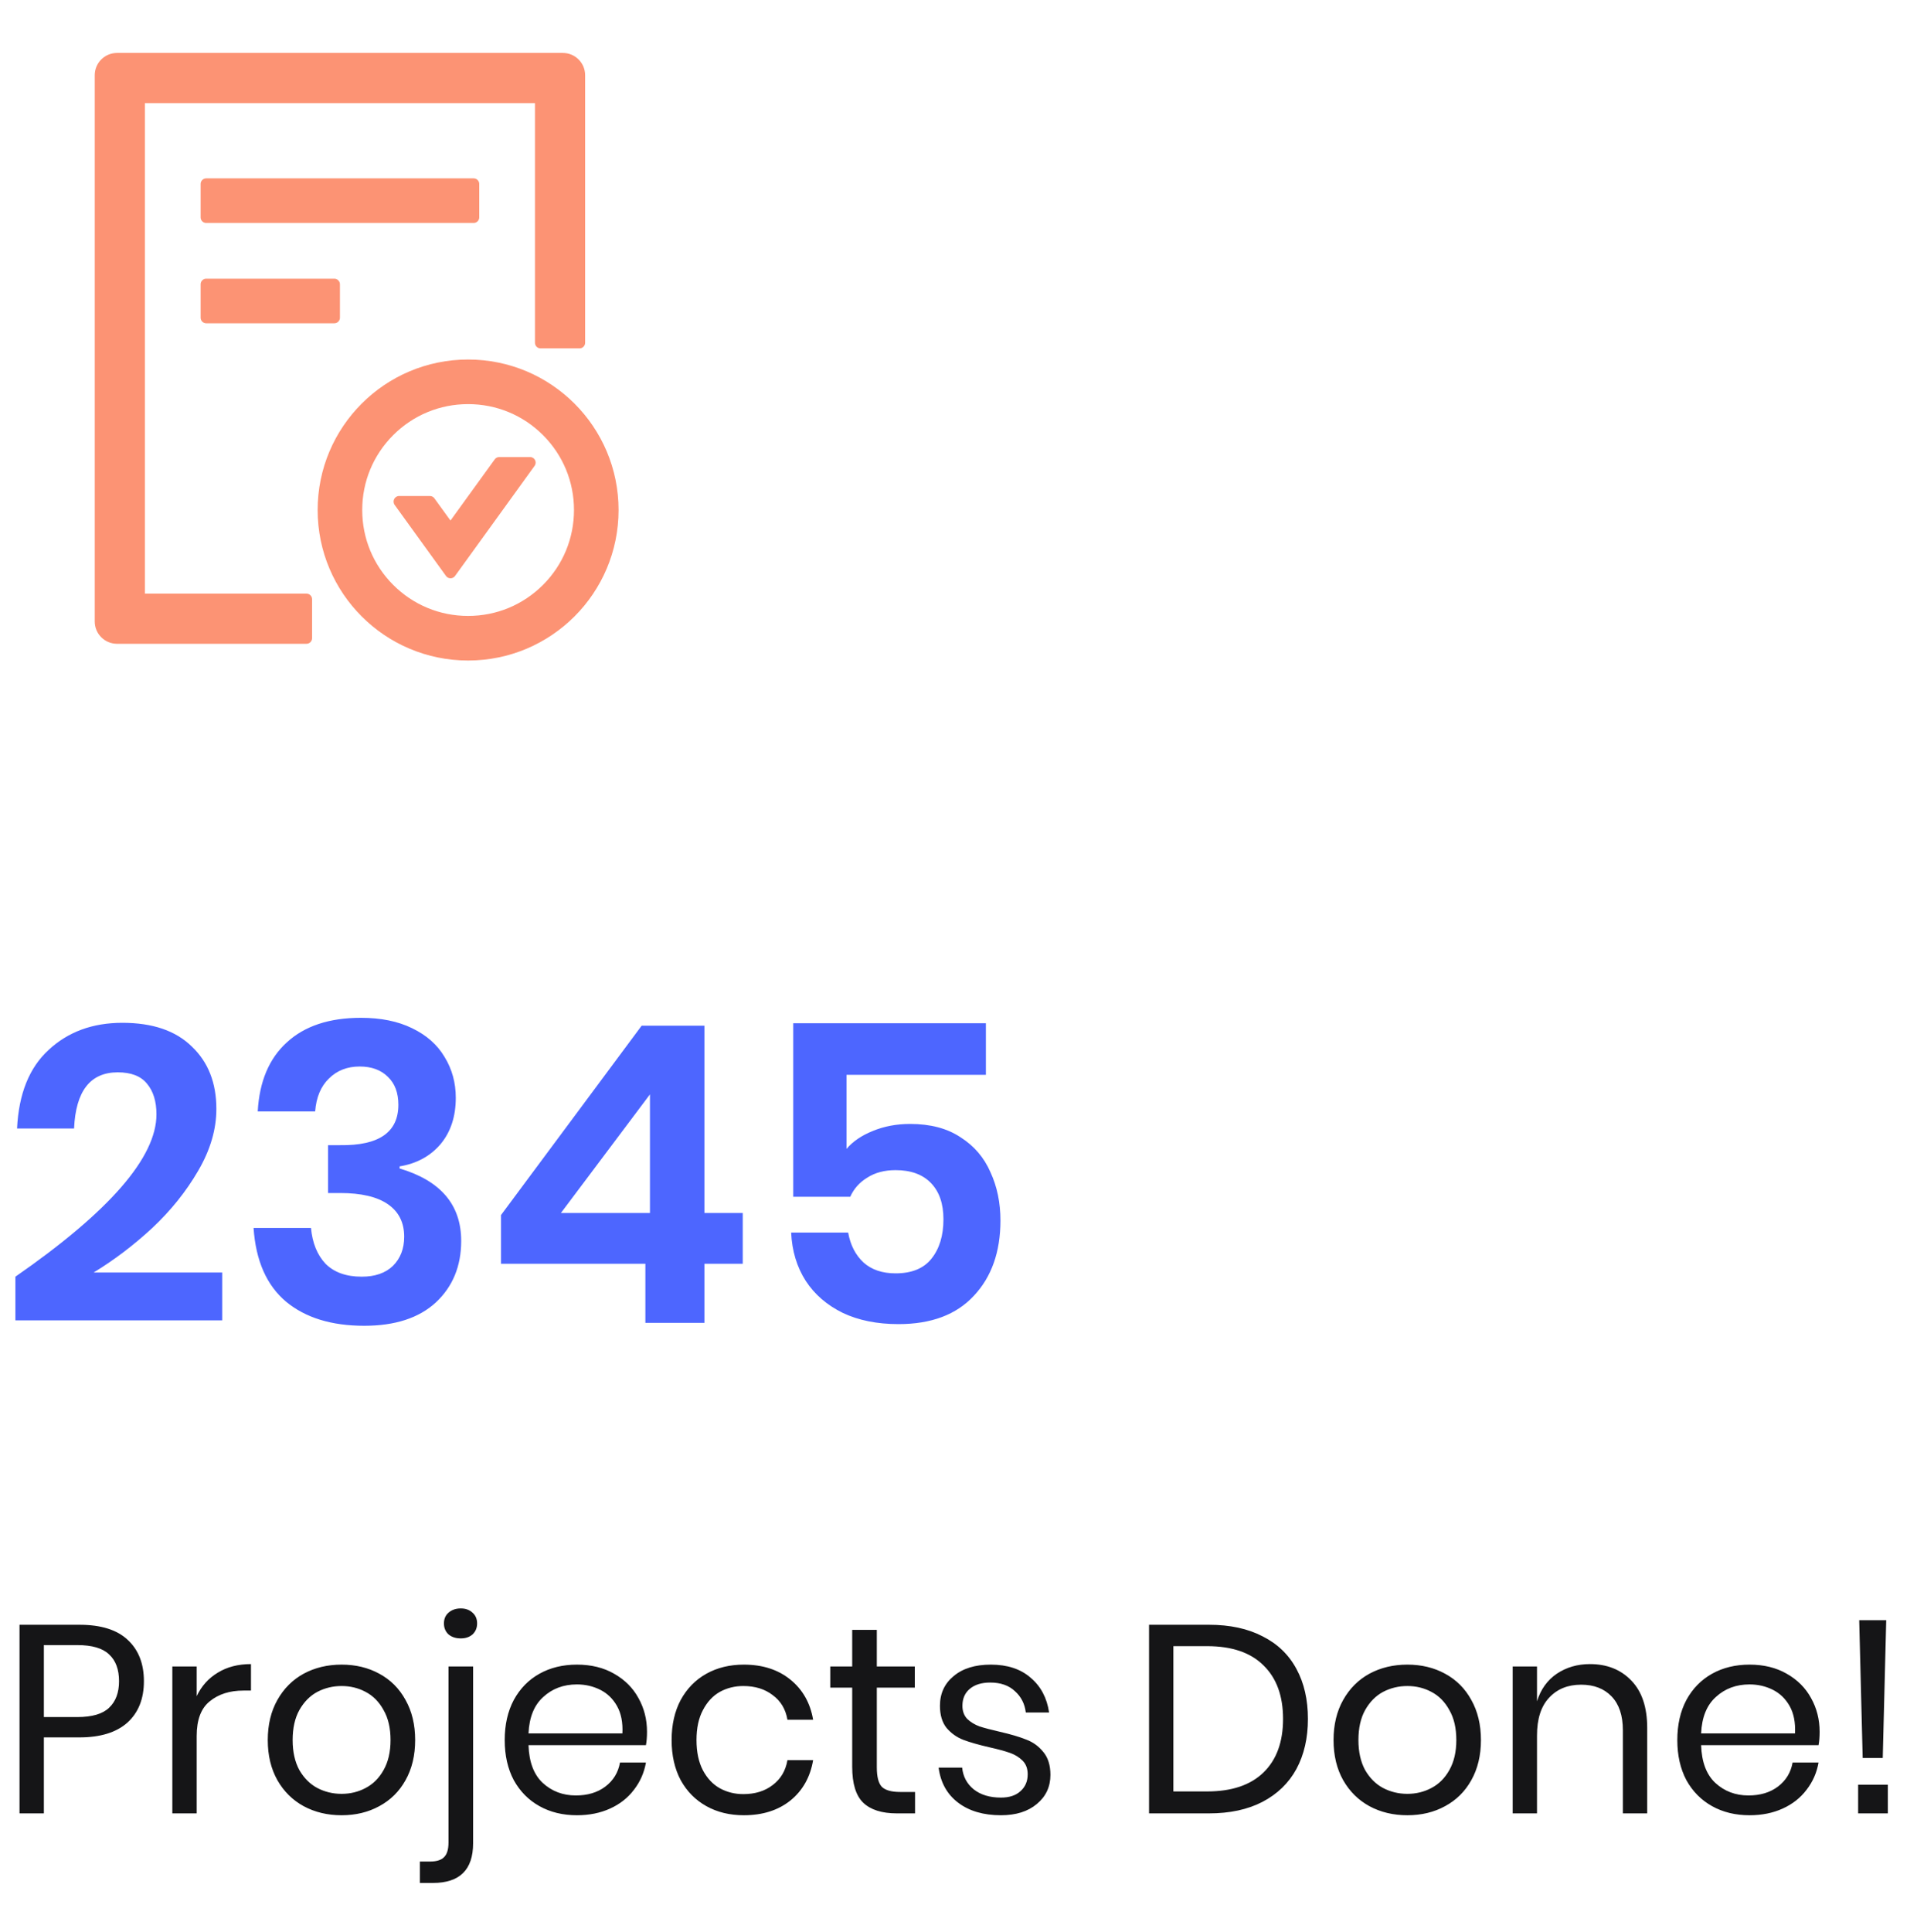
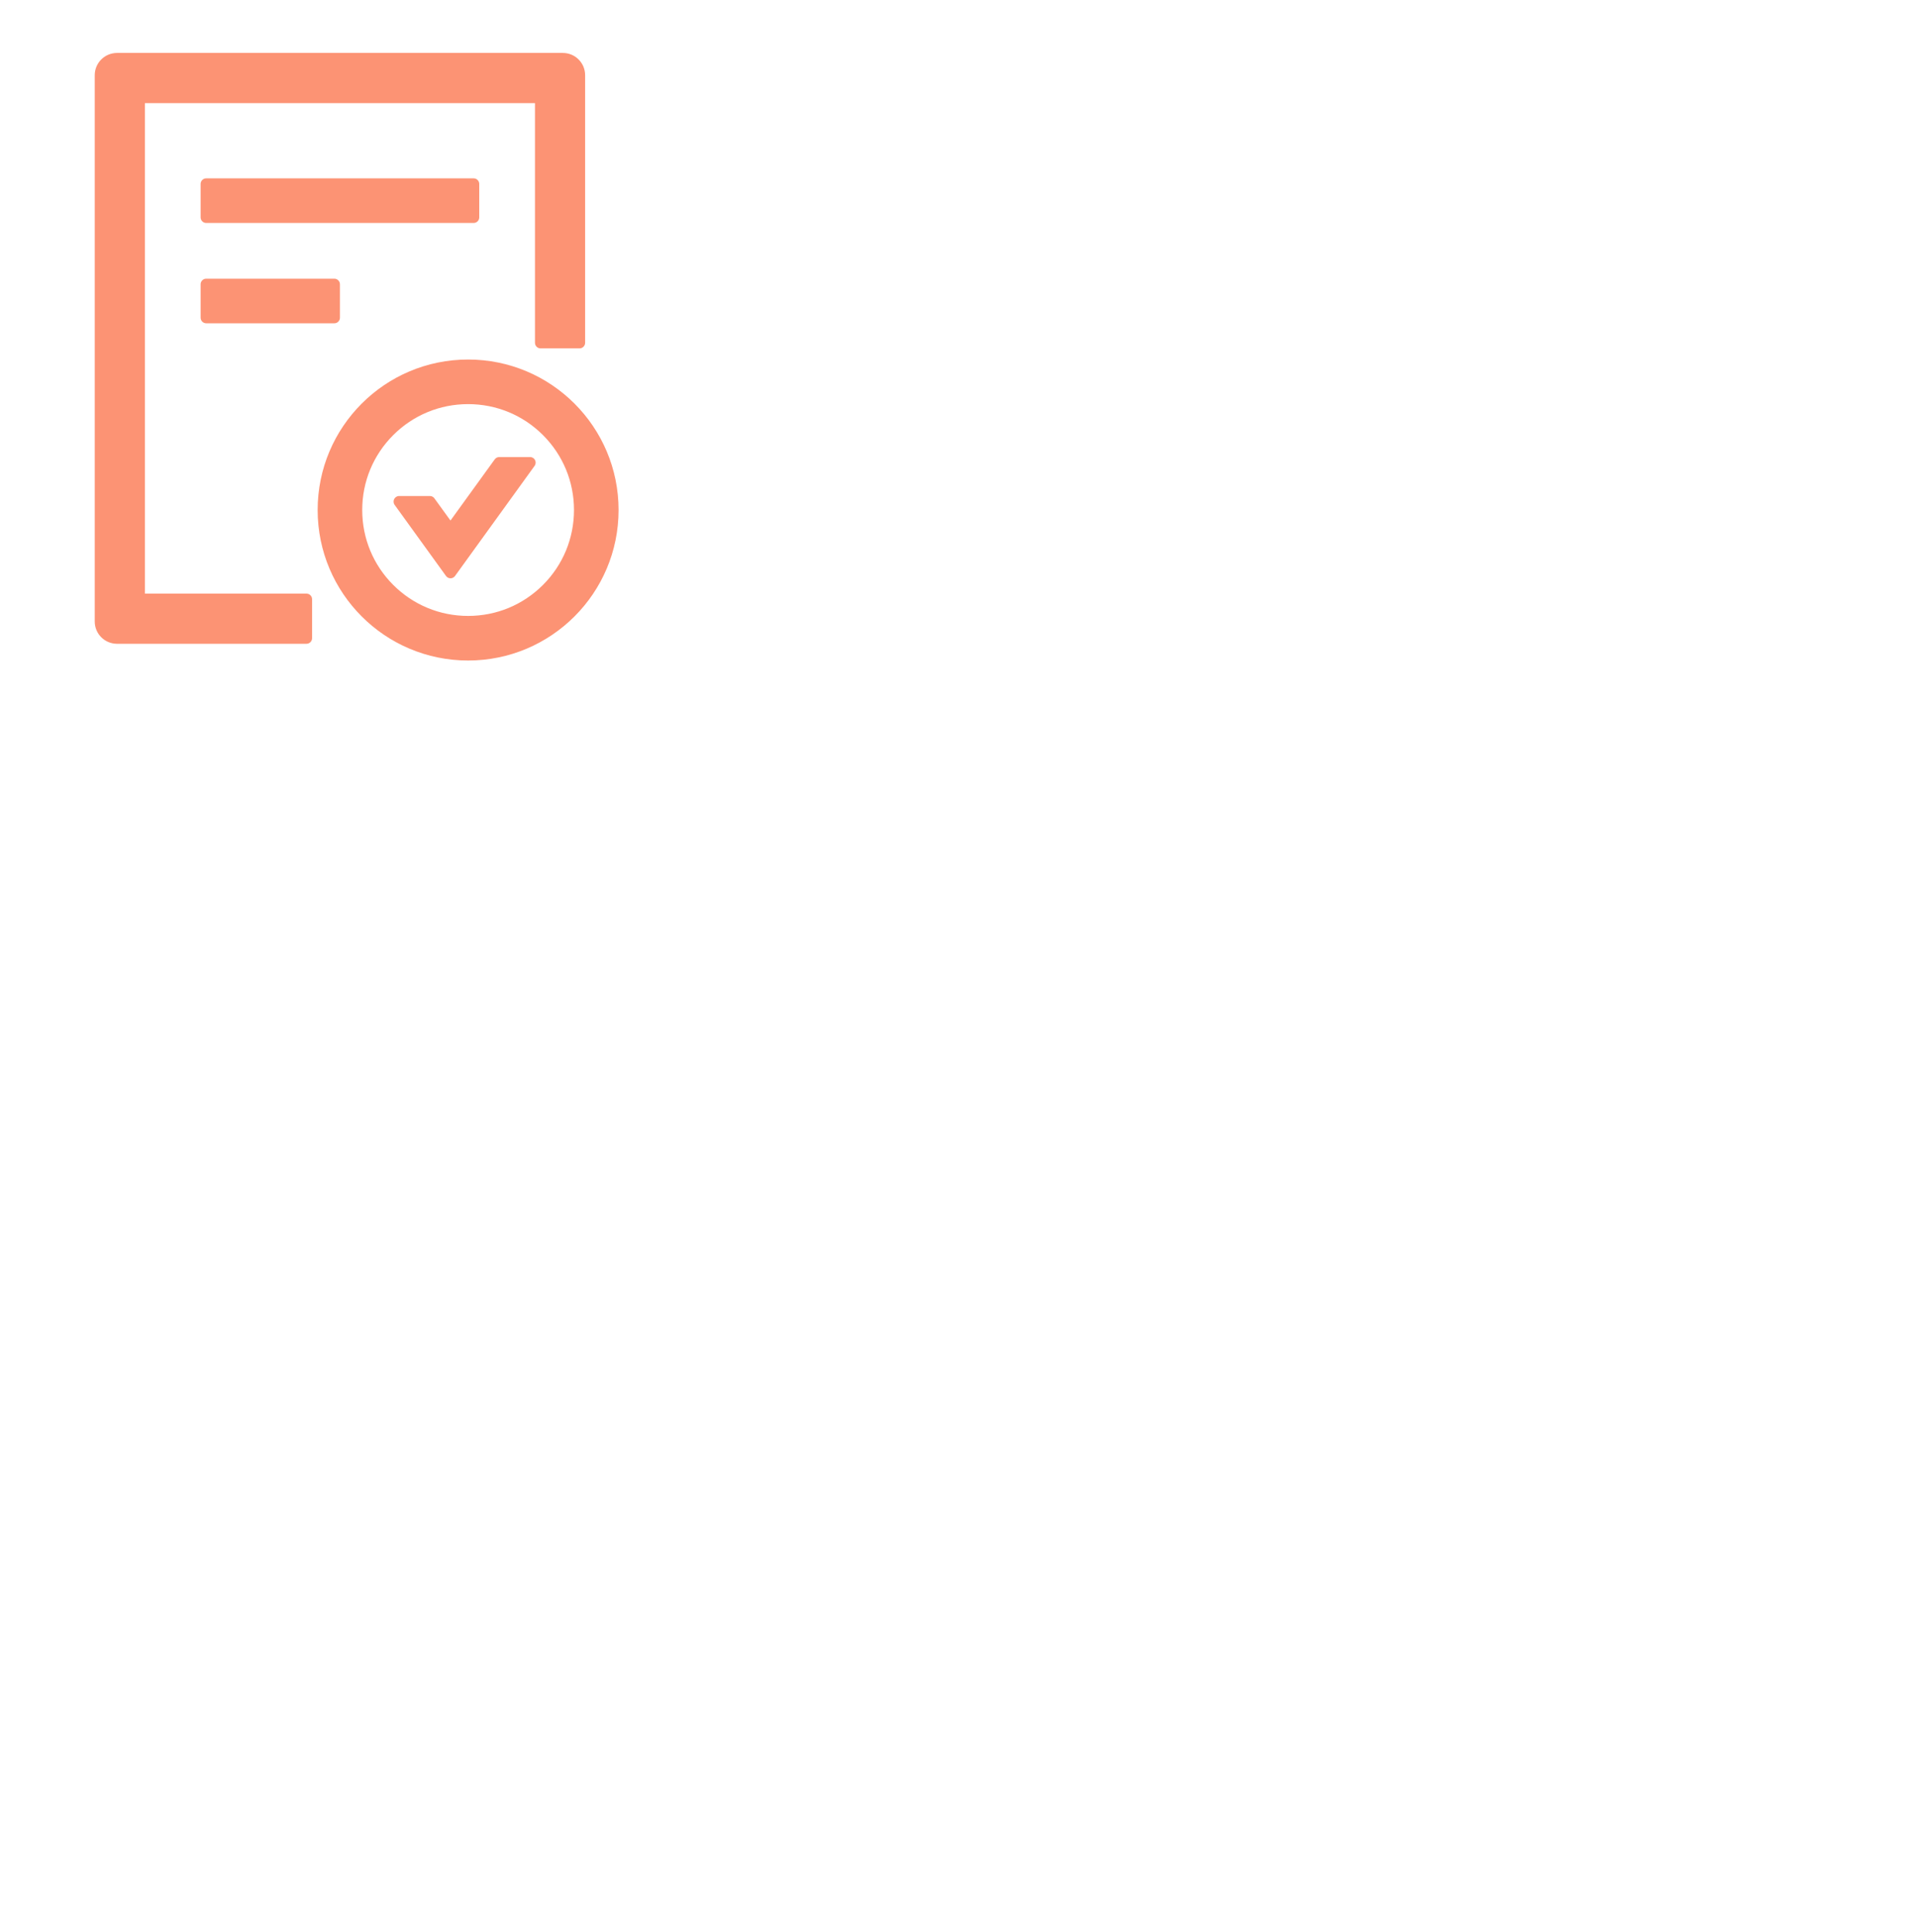
<svg xmlns="http://www.w3.org/2000/svg" width="129" height="130" viewBox="0 0 129 130" fill="none">
-   <path d="M2.952 116.888V122H1.314V109.31H5.346C6.798 109.31 7.884 109.652 8.604 110.336C9.324 111.008 9.684 111.932 9.684 113.108C9.684 114.296 9.312 115.226 8.568 115.898C7.824 116.558 6.75 116.888 5.346 116.888H2.952ZM5.202 115.52C6.198 115.52 6.912 115.31 7.344 114.89C7.788 114.47 8.01 113.876 8.01 113.108C8.01 112.316 7.788 111.716 7.344 111.308C6.912 110.888 6.198 110.678 5.202 110.678H2.952V115.52H5.202ZM13.235 114.116C13.559 113.432 14.033 112.904 14.657 112.532C15.281 112.148 16.025 111.956 16.889 111.956V113.738H16.385C15.461 113.738 14.705 113.978 14.117 114.458C13.529 114.926 13.235 115.706 13.235 116.798V122H11.597V112.118H13.235V114.116ZM22.987 111.992C23.935 111.992 24.781 112.196 25.525 112.604C26.281 113.012 26.869 113.6 27.289 114.368C27.721 115.136 27.937 116.036 27.937 117.068C27.937 118.1 27.721 119 27.289 119.768C26.869 120.524 26.281 121.106 25.525 121.514C24.781 121.922 23.935 122.126 22.987 122.126C22.039 122.126 21.187 121.922 20.431 121.514C19.687 121.106 19.099 120.524 18.667 119.768C18.235 119 18.019 118.1 18.019 117.068C18.019 116.036 18.235 115.136 18.667 114.368C19.099 113.6 19.687 113.012 20.431 112.604C21.187 112.196 22.039 111.992 22.987 111.992ZM22.987 113.432C22.399 113.432 21.853 113.564 21.349 113.828C20.857 114.092 20.455 114.5 20.143 115.052C19.843 115.592 19.693 116.264 19.693 117.068C19.693 117.86 19.843 118.532 20.143 119.084C20.455 119.624 20.857 120.026 21.349 120.29C21.853 120.554 22.399 120.686 22.987 120.686C23.575 120.686 24.115 120.554 24.607 120.29C25.111 120.026 25.513 119.624 25.813 119.084C26.125 118.532 26.281 117.86 26.281 117.068C26.281 116.264 26.125 115.592 25.813 115.052C25.513 114.5 25.111 114.092 24.607 113.828C24.115 113.564 23.575 113.432 22.987 113.432ZM31.008 110.228C30.672 110.228 30.396 110.138 30.18 109.958C29.976 109.766 29.874 109.52 29.874 109.22C29.874 108.92 29.976 108.68 30.18 108.5C30.396 108.308 30.672 108.212 31.008 108.212C31.332 108.212 31.596 108.308 31.8 108.5C32.004 108.68 32.106 108.92 32.106 109.22C32.106 109.52 32.004 109.766 31.8 109.958C31.596 110.138 31.332 110.228 31.008 110.228ZM28.254 125.24H28.938C29.37 125.24 29.682 125.144 29.874 124.952C30.078 124.76 30.18 124.43 30.18 123.962V112.118H31.836V124.016C31.836 125.792 30.936 126.68 29.136 126.68H28.254V125.24ZM43.539 116.51C43.539 116.858 43.515 117.158 43.467 117.41H35.565C35.601 118.538 35.919 119.384 36.519 119.948C37.131 120.512 37.875 120.794 38.751 120.794C39.543 120.794 40.203 120.596 40.731 120.2C41.271 119.792 41.601 119.252 41.721 118.58H43.467C43.347 119.264 43.077 119.876 42.657 120.416C42.249 120.956 41.715 121.376 41.055 121.676C40.395 121.976 39.651 122.126 38.823 122.126C37.875 122.126 37.035 121.922 36.303 121.514C35.571 121.106 34.995 120.524 34.575 119.768C34.167 119 33.963 118.1 33.963 117.068C33.963 116.036 34.167 115.136 34.575 114.368C34.995 113.6 35.571 113.012 36.303 112.604C37.035 112.196 37.875 111.992 38.823 111.992C39.783 111.992 40.617 112.196 41.325 112.604C42.045 113.012 42.591 113.558 42.963 114.242C43.347 114.926 43.539 115.682 43.539 116.51ZM41.883 116.618C41.919 115.886 41.799 115.274 41.523 114.782C41.247 114.29 40.869 113.924 40.389 113.684C39.909 113.444 39.387 113.324 38.823 113.324C37.923 113.324 37.167 113.606 36.555 114.17C35.943 114.722 35.613 115.538 35.565 116.618H41.883ZM50.055 111.992C51.315 111.992 52.359 112.328 53.187 113C54.015 113.672 54.525 114.572 54.717 115.7H52.989C52.869 114.992 52.539 114.44 51.999 114.044C51.471 113.636 50.811 113.432 50.019 113.432C49.443 113.432 48.915 113.564 48.435 113.828C47.967 114.092 47.589 114.5 47.301 115.052C47.013 115.592 46.869 116.264 46.869 117.068C46.869 117.872 47.013 118.55 47.301 119.102C47.589 119.642 47.967 120.044 48.435 120.308C48.915 120.572 49.443 120.704 50.019 120.704C50.811 120.704 51.471 120.5 51.999 120.092C52.539 119.684 52.869 119.126 52.989 118.418H54.717C54.525 119.558 54.015 120.464 53.187 121.136C52.359 121.796 51.315 122.126 50.055 122.126C49.107 122.126 48.267 121.922 47.535 121.514C46.803 121.106 46.227 120.524 45.807 119.768C45.399 119 45.195 118.1 45.195 117.068C45.195 116.036 45.399 115.136 45.807 114.368C46.227 113.6 46.803 113.012 47.535 112.604C48.267 112.196 49.107 111.992 50.055 111.992ZM61.577 120.56V122H60.353C59.345 122 58.589 121.76 58.085 121.28C57.593 120.8 57.347 119.996 57.347 118.868V113.54H55.871V112.118H57.347V109.652H59.003V112.118H61.559V113.54H59.003V118.904C59.003 119.54 59.117 119.978 59.345 120.218C59.585 120.446 59.993 120.56 60.569 120.56H61.577ZM66.672 111.992C67.788 111.992 68.682 112.286 69.354 112.874C70.038 113.45 70.452 114.23 70.596 115.214H69.03C68.958 114.626 68.712 114.146 68.292 113.774C67.884 113.39 67.332 113.198 66.636 113.198C66.048 113.198 65.586 113.342 65.25 113.63C64.926 113.906 64.764 114.284 64.764 114.764C64.764 115.124 64.872 115.418 65.088 115.646C65.316 115.862 65.592 116.03 65.916 116.15C66.252 116.258 66.708 116.378 67.284 116.51C68.016 116.678 68.604 116.852 69.048 117.032C69.504 117.2 69.888 117.476 70.2 117.86C70.524 118.244 70.686 118.76 70.686 119.408C70.686 120.212 70.38 120.866 69.768 121.37C69.168 121.874 68.364 122.126 67.356 122.126C66.18 122.126 65.22 121.844 64.476 121.28C63.732 120.716 63.294 119.93 63.162 118.922H64.746C64.806 119.522 65.064 120.008 65.52 120.38C65.988 120.752 66.6 120.938 67.356 120.938C67.92 120.938 68.358 120.794 68.67 120.506C68.994 120.218 69.156 119.84 69.156 119.372C69.156 118.988 69.042 118.682 68.814 118.454C68.586 118.226 68.304 118.052 67.968 117.932C67.632 117.812 67.17 117.686 66.582 117.554C65.85 117.386 65.262 117.218 64.818 117.05C64.386 116.882 64.014 116.618 63.702 116.258C63.402 115.886 63.252 115.388 63.252 114.764C63.252 113.936 63.558 113.27 64.17 112.766C64.782 112.25 65.616 111.992 66.672 111.992ZM88.014 115.646C88.014 116.93 87.756 118.052 87.24 119.012C86.724 119.96 85.962 120.698 84.954 121.226C83.958 121.742 82.758 122 81.354 122H77.322V109.31H81.354C82.758 109.31 83.958 109.568 84.954 110.084C85.962 110.588 86.724 111.32 87.24 112.28C87.756 113.228 88.014 114.35 88.014 115.646ZM81.228 120.524C82.884 120.524 84.15 120.098 85.026 119.246C85.902 118.394 86.34 117.194 86.34 115.646C86.34 114.098 85.902 112.898 85.026 112.046C84.162 111.182 82.896 110.75 81.228 110.75H78.96V120.524H81.228ZM94.706 111.992C95.654 111.992 96.5 112.196 97.244 112.604C98 113.012 98.588 113.6 99.008 114.368C99.44 115.136 99.656 116.036 99.656 117.068C99.656 118.1 99.44 119 99.008 119.768C98.588 120.524 98 121.106 97.244 121.514C96.5 121.922 95.654 122.126 94.706 122.126C93.758 122.126 92.906 121.922 92.15 121.514C91.406 121.106 90.818 120.524 90.386 119.768C89.954 119 89.738 118.1 89.738 117.068C89.738 116.036 89.954 115.136 90.386 114.368C90.818 113.6 91.406 113.012 92.15 112.604C92.906 112.196 93.758 111.992 94.706 111.992ZM94.706 113.432C94.118 113.432 93.572 113.564 93.068 113.828C92.576 114.092 92.174 114.5 91.862 115.052C91.562 115.592 91.412 116.264 91.412 117.068C91.412 117.86 91.562 118.532 91.862 119.084C92.174 119.624 92.576 120.026 93.068 120.29C93.572 120.554 94.118 120.686 94.706 120.686C95.294 120.686 95.834 120.554 96.326 120.29C96.83 120.026 97.232 119.624 97.532 119.084C97.844 118.532 98 117.86 98 117.068C98 116.264 97.844 115.592 97.532 115.052C97.232 114.5 96.83 114.092 96.326 113.828C95.834 113.564 95.294 113.432 94.706 113.432ZM106.993 111.956C108.145 111.956 109.075 112.328 109.783 113.072C110.491 113.804 110.845 114.866 110.845 116.258V122H109.207V116.402C109.207 115.418 108.955 114.662 108.451 114.134C107.947 113.606 107.263 113.342 106.399 113.342C105.499 113.342 104.779 113.636 104.239 114.224C103.699 114.8 103.429 115.646 103.429 116.762V122H101.791V112.118H103.429V114.458C103.681 113.654 104.125 113.036 104.761 112.604C105.409 112.172 106.153 111.956 106.993 111.956ZM122.447 116.51C122.447 116.858 122.423 117.158 122.375 117.41H114.473C114.509 118.538 114.827 119.384 115.427 119.948C116.039 120.512 116.783 120.794 117.659 120.794C118.451 120.794 119.111 120.596 119.639 120.2C120.179 119.792 120.509 119.252 120.629 118.58H122.375C122.255 119.264 121.985 119.876 121.565 120.416C121.157 120.956 120.623 121.376 119.963 121.676C119.303 121.976 118.559 122.126 117.731 122.126C116.783 122.126 115.943 121.922 115.211 121.514C114.479 121.106 113.903 120.524 113.483 119.768C113.075 119 112.871 118.1 112.871 117.068C112.871 116.036 113.075 115.136 113.483 114.368C113.903 113.6 114.479 113.012 115.211 112.604C115.943 112.196 116.783 111.992 117.731 111.992C118.691 111.992 119.525 112.196 120.233 112.604C120.953 113.012 121.499 113.558 121.871 114.242C122.255 114.926 122.447 115.682 122.447 116.51ZM120.791 116.618C120.827 115.886 120.707 115.274 120.431 114.782C120.155 114.29 119.777 113.924 119.297 113.684C118.817 113.444 118.295 113.324 117.731 113.324C116.831 113.324 116.075 113.606 115.463 114.17C114.851 114.722 114.521 115.538 114.473 116.618H120.791ZM126.929 109.004L126.695 118.274H125.345L125.111 109.004H126.929ZM127.037 120.074V122H125.039V120.074H127.037Z" fill="#151517" />
-   <path d="M1.036 85.892C7.364 81.505 10.528 77.865 10.528 74.972C10.528 74.095 10.313 73.404 9.884 72.9C9.473 72.396 8.82 72.144 7.924 72.144C6.076 72.144 5.096 73.404 4.984 75.924H1.148C1.26 73.591 1.969 71.827 3.276 70.632C4.583 69.419 6.235 68.812 8.232 68.812C10.267 68.812 11.825 69.344 12.908 70.408C14.009 71.453 14.56 72.853 14.56 74.608C14.56 75.989 14.149 77.38 13.328 78.78C12.525 80.161 11.499 81.44 10.248 82.616C8.997 83.773 7.681 84.772 6.3 85.612H14.952V88.832H1.036V85.892ZM24.287 68.476C25.631 68.476 26.779 68.709 27.731 69.176C28.702 69.643 29.43 70.287 29.915 71.108C30.419 71.929 30.671 72.844 30.671 73.852C30.671 75.121 30.326 76.167 29.635 76.988C28.945 77.791 28.03 78.285 26.891 78.472V78.612C29.654 79.433 31.035 81.057 31.035 83.484C31.035 85.183 30.466 86.564 29.327 87.628C28.189 88.673 26.583 89.196 24.511 89.196C22.309 89.196 20.554 88.655 19.247 87.572C17.941 86.471 17.213 84.819 17.063 82.616H20.927C21.021 83.624 21.347 84.427 21.907 85.024C22.486 85.603 23.298 85.892 24.343 85.892C25.239 85.892 25.939 85.649 26.443 85.164C26.947 84.66 27.199 84.007 27.199 83.204C27.199 82.252 26.835 81.524 26.107 81.02C25.379 80.516 24.306 80.264 22.887 80.264H22.075V77.044H22.887C25.501 77.081 26.807 76.176 26.807 74.328C26.807 73.525 26.574 72.9 26.107 72.452C25.641 71.985 25.006 71.752 24.203 71.752C23.363 71.752 22.673 72.023 22.131 72.564C21.59 73.087 21.282 73.824 21.207 74.776H17.343C17.455 72.76 18.109 71.211 19.303 70.128C20.498 69.027 22.159 68.476 24.287 68.476ZM33.713 85.024V81.748L43.177 69.008H47.405V81.608H49.981V85.024H47.405V89H43.429V85.024H33.713ZM43.737 73.628L37.745 81.608H43.737V73.628ZM66.343 72.312H56.963V77.296C57.392 76.792 57.98 76.391 58.727 76.092C59.492 75.775 60.332 75.616 61.247 75.616C62.609 75.616 63.739 75.915 64.635 76.512C65.549 77.091 66.221 77.875 66.651 78.864C67.099 79.835 67.323 80.917 67.323 82.112C67.323 84.221 66.725 85.911 65.531 87.18C64.355 88.449 62.665 89.084 60.463 89.084C59.025 89.084 57.775 88.832 56.711 88.328C55.647 87.805 54.816 87.087 54.219 86.172C53.621 85.239 53.295 84.156 53.239 82.924H57.075C57.224 83.764 57.569 84.436 58.111 84.94C58.652 85.425 59.371 85.668 60.267 85.668C61.349 85.668 62.152 85.341 62.675 84.688C63.216 84.016 63.487 83.129 63.487 82.028C63.487 80.983 63.207 80.171 62.647 79.592C62.087 79.013 61.293 78.724 60.267 78.724C59.52 78.724 58.885 78.892 58.363 79.228C57.84 79.545 57.457 79.975 57.215 80.516H53.379V68.84H66.343V72.312Z" fill="#4D66FF" />
  <path d="M32.25 14.625V12.375C32.25 12.169 32.081 12 31.875 12H13.875C13.669 12 13.5 12.169 13.5 12.375V14.625C13.5 14.831 13.669 15 13.875 15H31.875C32.081 15 32.25 14.831 32.25 14.625ZM13.875 18.75C13.669 18.75 13.5 18.919 13.5 19.125V21.375C13.5 21.581 13.669 21.75 13.875 21.75H22.5C22.706 21.75 22.875 21.581 22.875 21.375V19.125C22.875 18.919 22.706 18.75 22.5 18.75H13.875ZM31.5 24.188C25.908 24.188 21.375 28.72 21.375 34.312C21.375 39.905 25.908 44.438 31.5 44.438C37.092 44.438 41.625 39.905 41.625 34.312C41.625 28.72 37.092 24.188 31.5 24.188ZM36.539 39.352C35.194 40.697 33.403 41.438 31.5 41.438C29.597 41.438 27.806 40.697 26.461 39.352C25.116 38.006 24.375 36.216 24.375 34.312C24.375 32.409 25.116 30.619 26.461 29.273C27.806 27.928 29.597 27.188 31.5 27.188C33.403 27.188 35.194 27.928 36.539 29.273C37.884 30.619 38.625 32.409 38.625 34.312C38.625 36.216 37.884 38.006 36.539 39.352ZM35.672 30.75H33.595C33.473 30.75 33.361 30.806 33.291 30.905L30.314 35.02L29.231 33.525C29.197 33.477 29.151 33.437 29.098 33.41C29.045 33.384 28.986 33.37 28.927 33.37H26.859C26.555 33.37 26.377 33.717 26.555 33.966L30.014 38.752C30.164 38.958 30.469 38.958 30.619 38.752L35.972 31.345C36.155 31.097 35.977 30.75 35.672 30.75ZM20.625 39.938H9.75V6.938H36V23.062C36 23.269 36.169 23.438 36.375 23.438H39C39.206 23.438 39.375 23.269 39.375 23.062V5.062C39.375 4.233 38.705 3.562 37.875 3.562H7.875C7.045 3.562 6.375 4.233 6.375 5.062V41.812C6.375 42.642 7.045 43.312 7.875 43.312H20.625C20.831 43.312 21 43.144 21 42.938V40.312C21 40.106 20.831 39.938 20.625 39.938Z" fill="#FC9374" />
</svg>